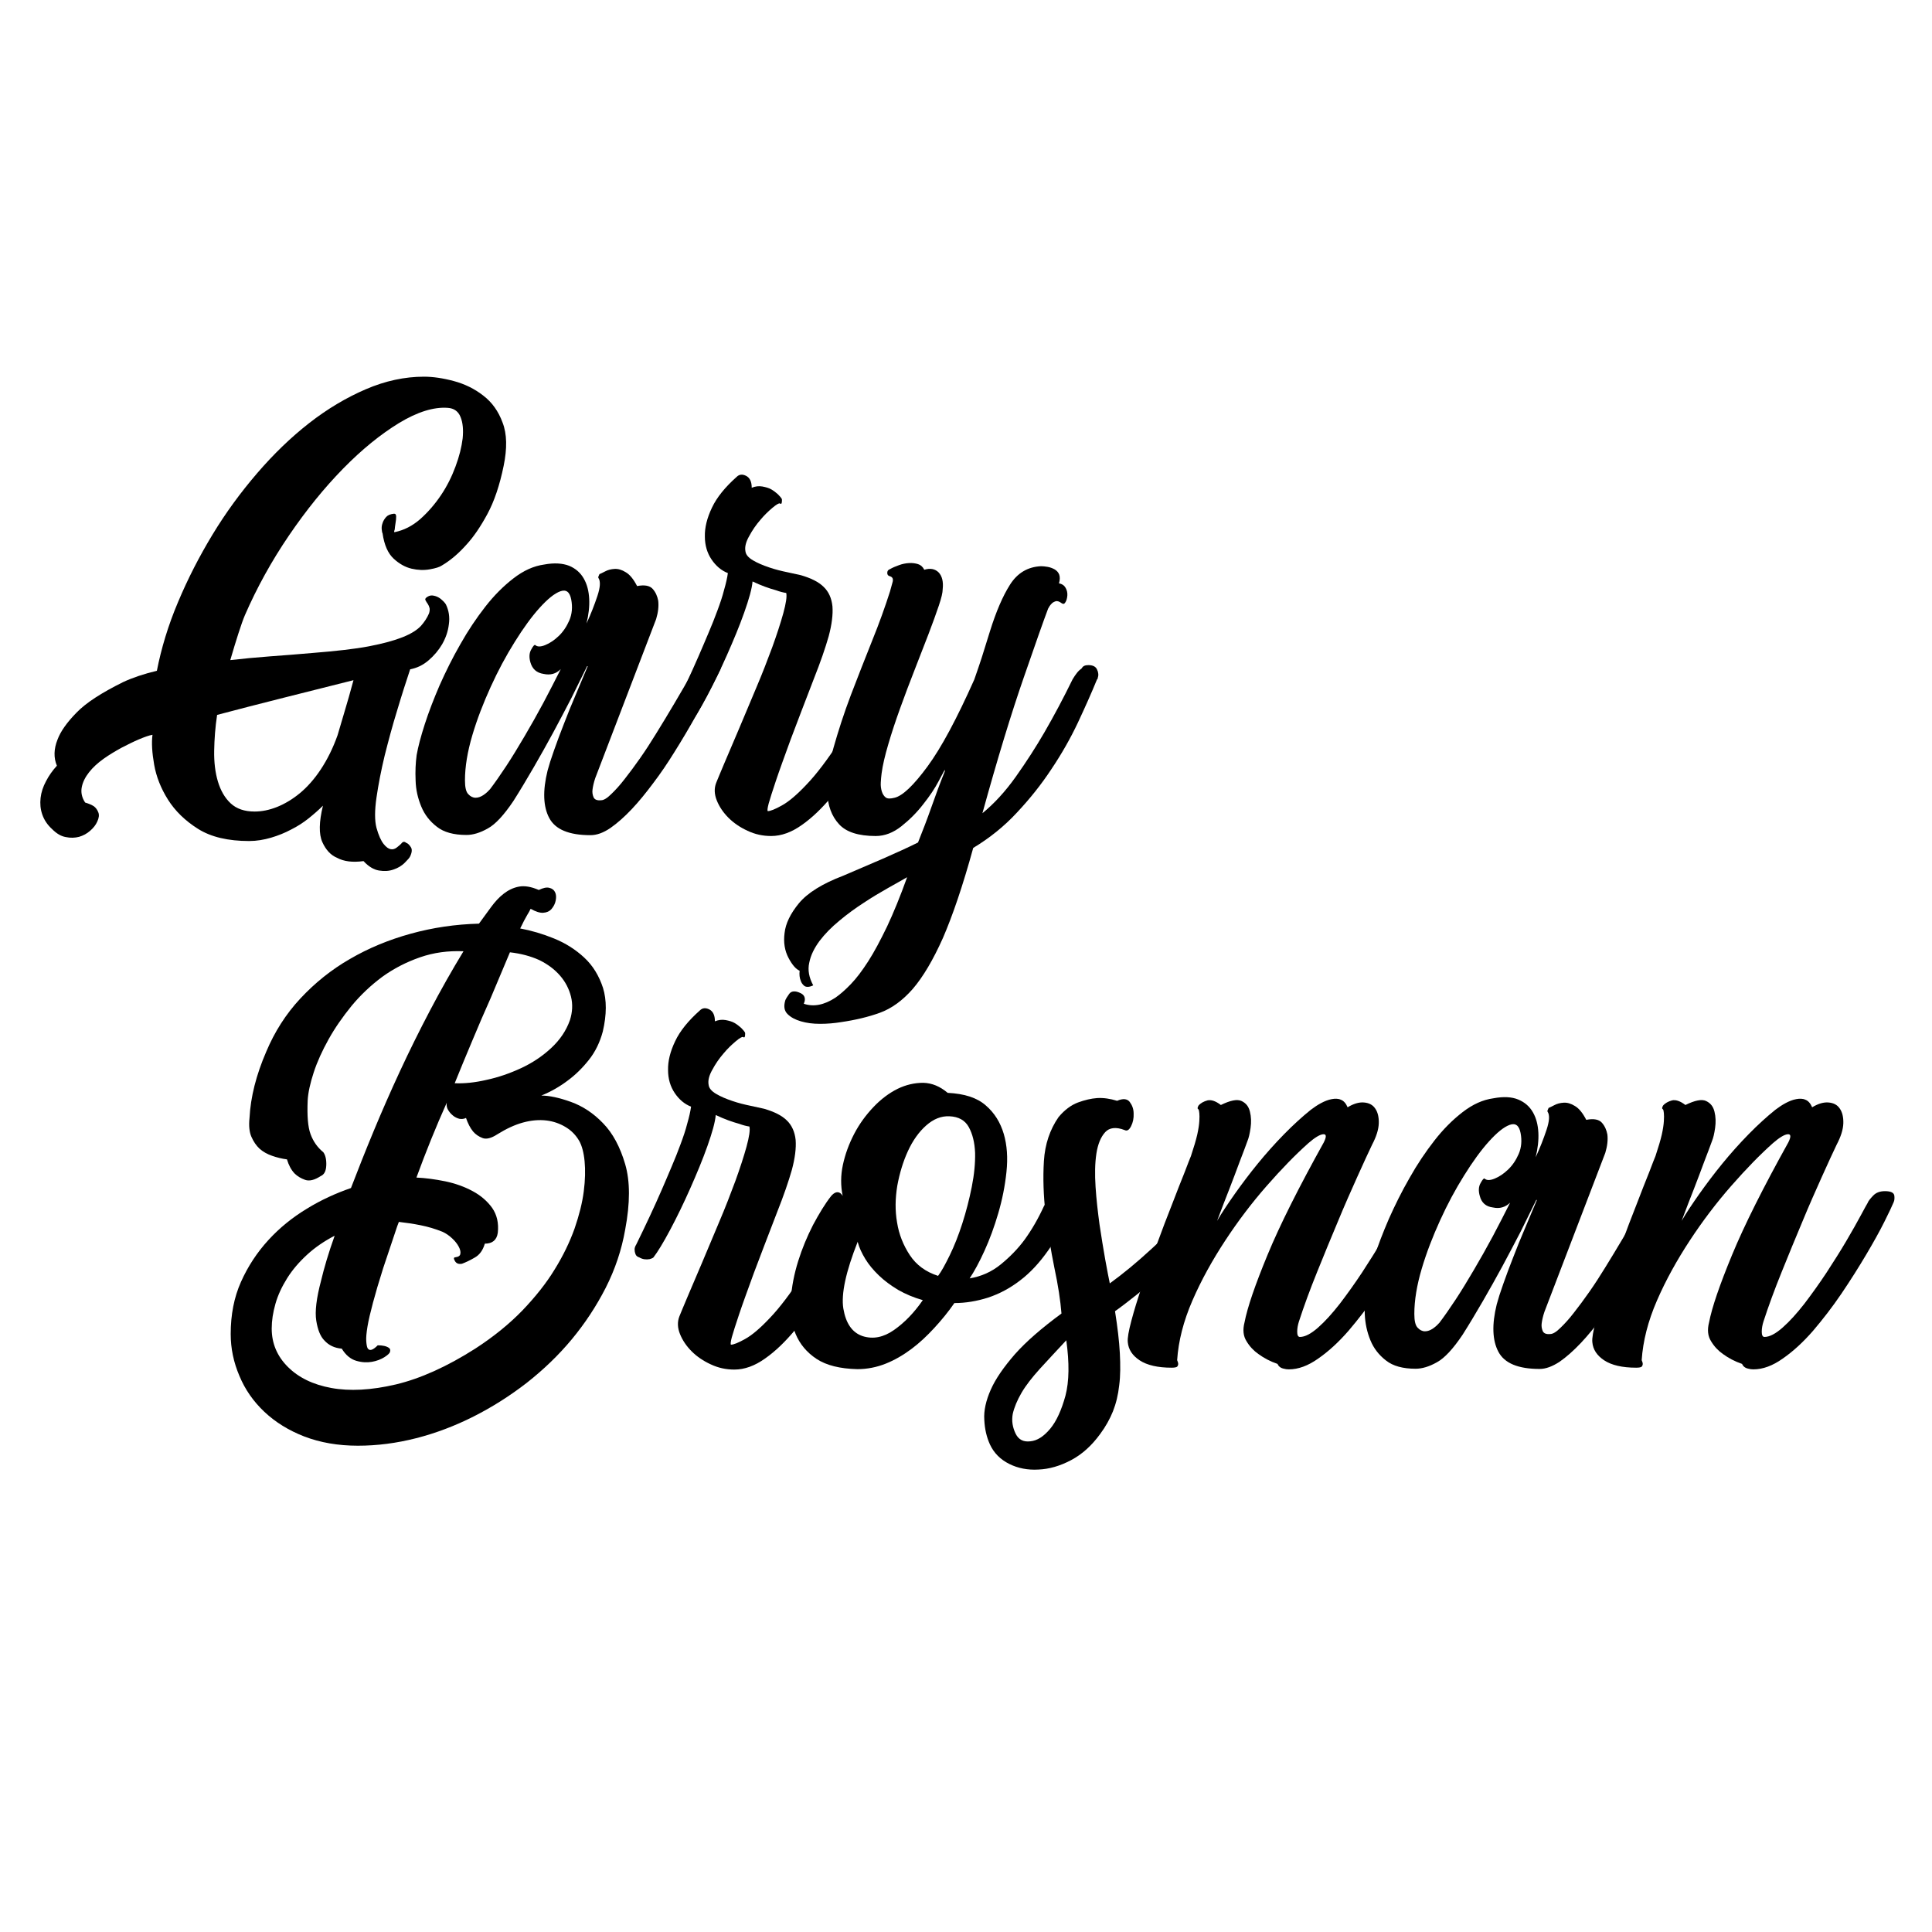
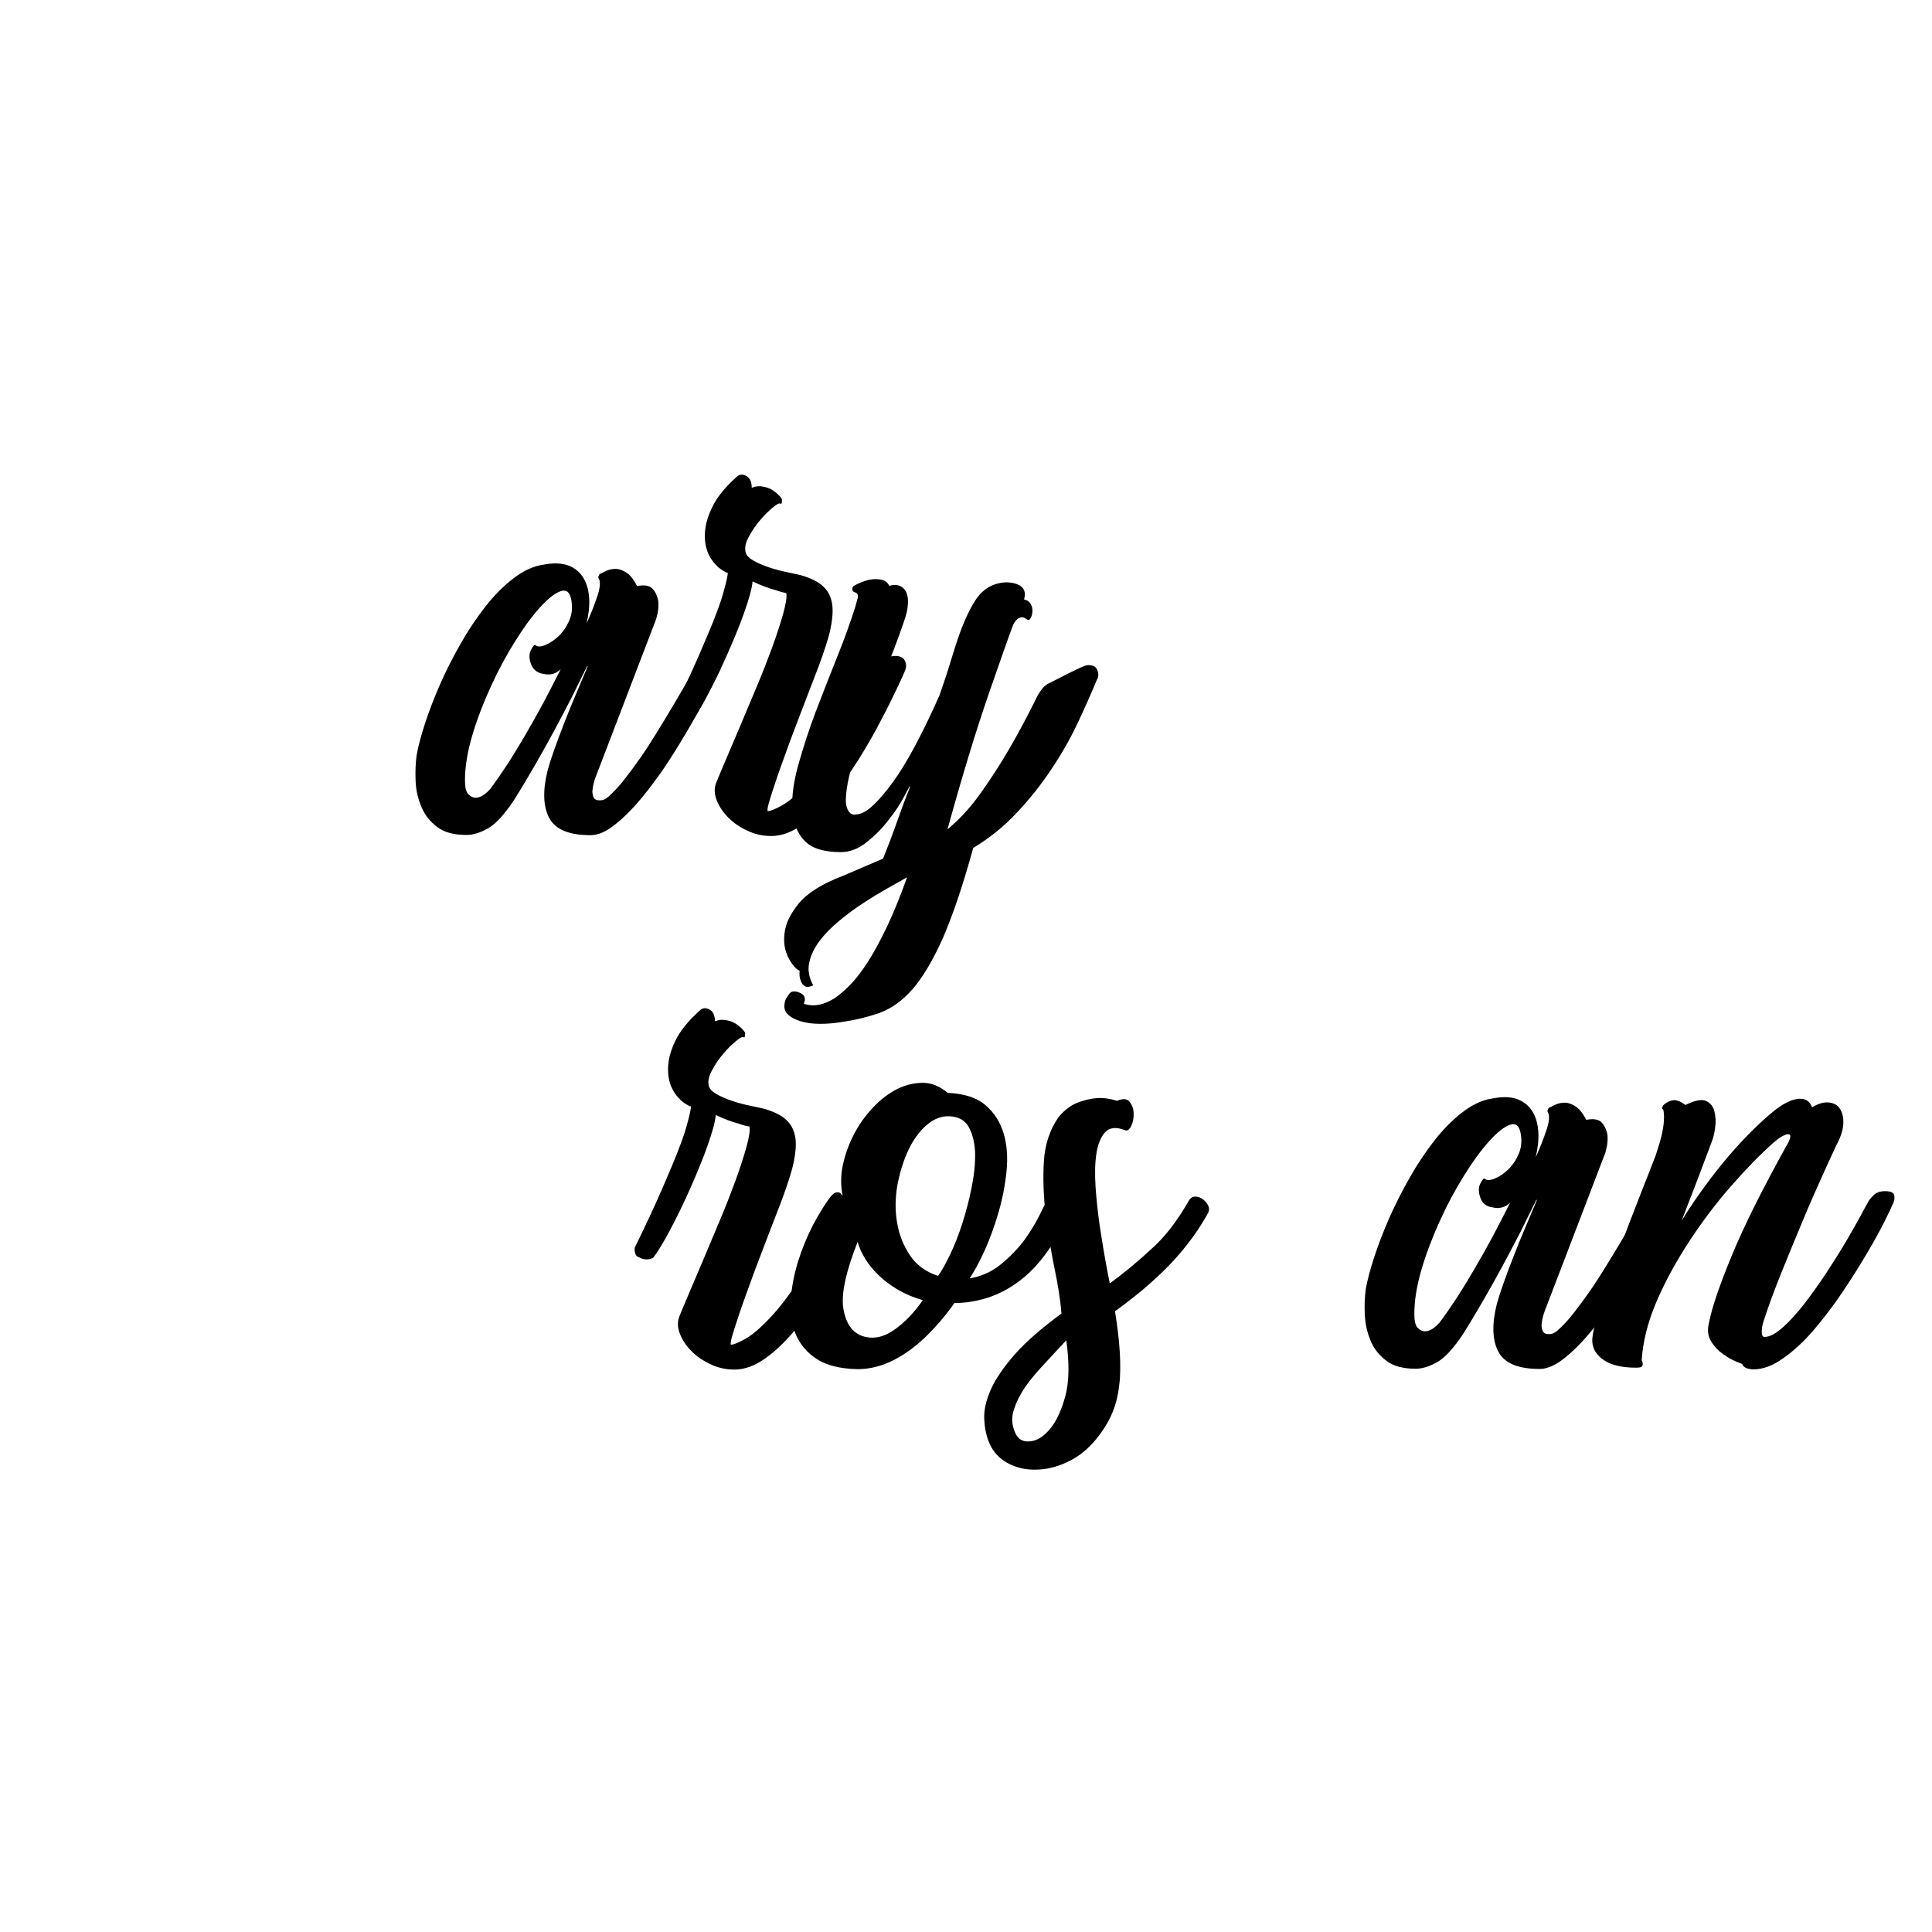
<svg xmlns="http://www.w3.org/2000/svg" version="1.1" id="Layer_1" x="0px" y="0px" viewBox="0 0 923.7 923.7" style="enable-background:new 0 0 923.7 923.7;" xml:space="preserve">
  <g>
-     <path d="M188.8,254.4c4.3-0.9,8.3-2.9,12.1-6.2c3.7-3.3,7-7.1,9.9-11.4c2.9-4.3,5.2-8.9,7-13.8c1.8-4.8,2.9-9.3,3.4-13.4   c0.4-4.1,0.1-7.5-1-10.2c-1.1-2.8-3.2-4.2-6.1-4.4c-6.7-0.5-14.5,1.9-23.4,7.3c-8.8,5.4-17.7,12.6-26.7,21.8   c-9,9.2-17.6,19.8-25.9,32c-8.3,12.2-15.3,24.9-21,38c-0.9,2.1-1.9,5-3.1,8.7c-1.2,3.7-2.5,8-3.9,12.8c6.1-0.7,12.4-1.3,19.1-1.8   c6.7-0.5,13.4-1,20.1-1.6c11.2-0.9,20.3-1.9,27.1-3.2c6.8-1.3,12.2-2.8,16.2-4.4c4-1.6,6.8-3.4,8.6-5.3c1.7-1.9,3-3.9,3.9-6   c0.3-0.9,0.4-1.7,0.3-2.5c-0.2-0.8-0.5-1.5-0.9-2.1c-0.4-0.6-0.8-1.1-1-1.6c-0.3-0.4-0.2-0.8,0.1-1.2c1-0.9,2.1-1.3,3.1-1.2   c1,0.1,2,0.4,2.9,0.9c0.9,0.5,1.6,1.1,2.3,1.8c0.7,0.7,1.1,1.2,1.3,1.6c1.4,2.9,1.9,6.1,1.4,9.5c-0.4,3.4-1.5,6.5-3.2,9.5   c-1.7,2.9-3.9,5.5-6.6,7.8c-2.7,2.3-5.6,3.6-8.7,4.2c-1.9,5.7-4,12.2-6.2,19.6c-2.3,7.4-4.2,14.6-6,21.7c-1.7,7.1-3,13.8-3.9,20   c-0.9,6.2-0.9,11.1,0,14.5c1,3.6,2.2,6.2,3.4,7.7c1.2,1.5,2.3,2.3,3.4,2.5c1,0.2,2-0.1,2.9-0.8c0.9-0.7,1.6-1.3,2.1-1.8   c0.7-1,1.5-1.2,2.3-0.5c0.9,0.3,1.6,1,2.3,2.1c0.7,1,0.6,2.5-0.3,4.4c-0.3,0.7-1.2,1.7-2.6,3.1c-1.4,1.4-3.2,2.5-5.3,3.2   c-2.2,0.8-4.5,0.9-7,0.5c-2.5-0.4-5-1.9-7.4-4.5c-5.2,0.7-9.4,0.2-12.7-1.6c-2.9-1.2-5.3-3.7-7-7.5c-1.7-3.8-1.6-9.6,0.3-17.4   c-2.1,2.1-4.4,4.1-6.9,6.1c-2.5,2-5.3,3.8-8.3,5.3c-3,1.6-6.2,2.9-9.6,3.9c-3.4,1-6.9,1.6-10.5,1.6c-10,0-18.2-1.9-24.4-5.8   c-6.2-3.9-11-8.6-14.4-14c-3.4-5.4-5.6-11-6.6-16.7c-1-5.7-1.3-10.5-0.8-14.3c-1.7,0.3-3.9,1.1-6.5,2.2c-2.6,1.1-5.4,2.5-8.3,4   c-2.9,1.6-5.8,3.3-8.6,5.3c-2.8,2-5.1,4.1-6.9,6.4c-1.8,2.3-3,4.6-3.5,7.1c-0.5,2.5,0,5,1.6,7.4c1.7,0.5,3.1,1.1,4.2,1.8   c0.9,0.7,1.6,1.6,2.1,2.9c0.5,1.2,0.3,2.7-0.5,4.4c-0.7,1.6-1.8,3-3.4,4.4c-1.6,1.4-3.3,2.3-5.3,2.9c-2,0.5-4.1,0.6-6.4,0.1   c-2.3-0.4-4.4-1.7-6.5-3.8c-2.3-2.1-3.8-4.4-4.7-7c-0.9-2.6-1.1-5.2-0.8-7.9c0.3-2.7,1.2-5.4,2.6-8c1.4-2.7,3.1-5.1,5.2-7.4   c-1.6-3.8-1.5-8,0.3-12.5c1.4-3.8,4.4-8.1,9-12.8c4.6-4.8,12.1-9.6,22.4-14.7c4.5-2.1,9.9-3.9,16.1-5.4   c2.1-10.7,5.4-21.7,10.1-32.8c4.7-11.2,10.2-21.9,16.5-32.3c6.3-10.4,13.4-20.1,21.3-29.3c7.9-9.2,16.2-17.2,24.9-24   c8.7-6.8,17.8-12.2,27.1-16.2c9.3-4,18.6-6,27.8-6c4.3,0,9.1,0.7,14.3,2.1c5.2,1.4,9.9,3.7,14,6.9c4.2,3.2,7.3,7.5,9.3,13   c2.1,5.4,2.2,12.3,0.5,20.6c-1.9,9.3-4.5,17-7.8,23.1c-3.3,6.1-6.6,10.9-9.9,14.5c-3.8,4.3-7.8,7.7-11.9,10.1   c-1,0.7-2.9,1.3-5.7,1.8c-2.8,0.5-5.7,0.4-8.7-0.3c-3-0.7-5.9-2.3-8.6-4.8c-2.7-2.5-4.5-6.5-5.3-12.1c-0.2-0.3-0.3-1-0.4-1.9   c-0.1-0.9,0-1.9,0.4-3c0.3-1,0.9-2,1.7-2.9c0.8-0.9,2-1.4,3.8-1.6c0.7,0,1,0.5,1,1.4c0,1-0.1,2-0.3,3.1c-0.2,1.1-0.3,2.2-0.4,3.1   C188.3,254.2,188.4,254.6,188.8,254.4z M169,325.2c-10.4,2.6-21.4,5.4-33,8.3c-11.6,2.9-22.3,5.7-32.2,8.3   c-0.9,5.9-1.3,11.6-1.4,17.1c-0.1,5.5,0.5,10.5,1.8,14.8c1.3,4.3,3.3,7.8,6.1,10.4c2.8,2.6,6.6,3.9,11.4,3.9c3.5,0,7-0.7,10.8-2.2   c3.7-1.5,7.4-3.7,10.9-6.6c3.5-2.9,6.9-6.7,10-11.4c3.1-4.7,5.8-10.1,8-16.3c1-3.5,2.2-7.3,3.4-11.5   C166.1,335.7,167.5,330.8,169,325.2z" />
    <path d="M340.8,313.8c1.4,0.2,2.3,0.6,2.9,1.2c0.5,0.6,0.9,1.3,1,2.2c0.2,0.9,0.1,1.8-0.3,2.9c-7.4,14.9-14.8,28.1-22.1,39.7   c-3.1,5-6.4,9.9-9.9,14.5c-3.5,4.7-6.9,8.9-10.4,12.6c-3.5,3.7-6.9,6.7-10.2,9c-3.4,2.3-6.5,3.4-9.5,3.4c-10.2,0-16.8-2.7-19.7-8.2   c-2.9-5.4-3.2-13-0.8-22.7c0.7-2.6,1.7-5.8,3.1-9.7c1.4-3.9,2.9-8.1,4.7-12.6c1.7-4.5,3.6-9.1,5.6-13.8c2-4.7,3.9-9.3,5.8-13.8   h-0.3c-2.3,4.7-4.8,9.7-7.5,15.2c-2.8,5.4-5.7,10.9-8.7,16.5c-3,5.5-6.1,11.1-9.3,16.6c-3.2,5.5-6.4,10.9-9.7,16.1   c-4.5,6.7-8.6,11.2-12.3,13.2c-3.7,2.1-7.1,3.1-10.2,3.1c-6.1,0-10.8-1.3-14.1-3.9c-3.4-2.6-5.9-5.8-7.5-9.7   c-1.6-3.9-2.6-8-2.7-12.5c-0.2-4.4,0-8.4,0.5-12.1c0.7-4,2-8.9,3.9-14.8c1.9-5.9,4.3-12.1,7.1-18.6c2.9-6.5,6.1-13,9.9-19.6   c3.7-6.6,7.7-12.5,11.9-17.9c4.2-5.4,8.7-9.9,13.5-13.6c4.8-3.7,9.6-5.9,14.7-6.6c4.8-0.9,8.8-0.6,11.9,0.6c3.1,1.3,5.4,3.3,7,6.1   c1.6,2.8,2.4,6,2.6,9.7c0.2,3.7-0.3,7.7-1.3,11.8c2.1-4.5,3.8-8.9,5.2-13.1c1.4-4.2,1.6-7.1,0.5-8.7c-0.2-0.2,0-0.8,0.5-1.8   c0.5-0.2,1.4-0.6,2.7-1.3c1.3-0.7,2.8-1.1,4.5-1.2c1.7-0.1,3.5,0.4,5.4,1.6c1.9,1.1,3.7,3.3,5.4,6.6c3.6-0.7,6.1-0.2,7.5,1.4   c1.4,1.6,2.2,3.5,2.6,5.6c0.3,2.6,0,5.5-1,8.8l-29.1,76c-0.7,2.1-1.1,3.9-1.3,5.4c-0.2,1.4,0,2.6,0.5,3.8c0.5,1.1,1.7,1.6,3.6,1.4   c1.2,0,2.8-0.9,4.8-2.9c2-1.9,4.2-4.3,6.5-7.3c2.3-2.9,4.8-6.3,7.4-10c2.6-3.7,5.1-7.6,7.5-11.5c5.7-9.2,11.8-19.5,18.4-31.1   c0.5-1.4,1.2-2.5,2.1-3.4c0.7-0.9,1.6-1.6,2.7-2.2C338.2,313.9,339.4,313.7,340.8,313.8z M253.6,316.7c-0.7-2.4-0.6-4.5,0.4-6.2   c0.9-1.7,1.6-2.4,1.9-2.1c1,0.9,2.6,0.9,4.8,0c2.2-0.9,4.3-2.3,6.4-4.3c2.1-2,3.8-4.5,5.1-7.5c1.3-3,1.6-6.4,0.9-10   c-0.7-3.6-2.4-4.9-5.2-3.9c-2.8,1-6.1,3.7-9.9,7.9c-3.8,4.2-7.8,9.7-11.9,16.3c-4.2,6.7-8,13.8-11.5,21.5   c-3.5,7.7-6.5,15.4-8.8,23.2s-3.5,15-3.5,21.5c0,3.3,0.5,5.5,1.6,6.6c1,1.1,2.2,1.7,3.5,1.7c1.3,0,2.6-0.5,3.9-1.4   c1.3-0.9,2.3-1.9,3-2.7c2.2-2.9,4.8-6.6,7.7-11c2.9-4.4,5.8-9.2,8.8-14.3c3-5.1,6-10.4,9-16c2.9-5.5,5.7-10.9,8.3-16.1   c-2.3,2.3-5,3-8.2,2.3C256.5,321.7,254.5,319.8,253.6,316.7z" />
    <path d="M428,313.6c2.2,0,3.8,0.7,4.5,2.1c0.8,1.4,0.9,2.9,0.4,4.4c-0.5,1.4-1.8,4.3-3.9,8.7c-2.1,4.4-4.6,9.6-7.7,15.4   c-3,5.9-6.6,12.1-10.6,18.6c-4.1,6.5-8.4,12.5-13,18c-4.6,5.5-9.3,10.1-14.3,13.6c-4.9,3.5-9.8,5.3-14.7,5.3c-4,0-7.7-0.8-11.3-2.5   c-3.5-1.6-6.6-3.7-9.1-6.2c-2.5-2.5-4.4-5.3-5.6-8.3c-1.2-3-1.3-5.8-0.3-8.4c0.7-1.7,2-4.9,4-9.6c2-4.7,4.3-10.1,6.9-16.2   c2.6-6.1,5.3-12.6,8.2-19.5c2.9-6.8,5.4-13.3,7.7-19.5c2.2-6.1,4-11.6,5.3-16.3c1.3-4.8,1.8-8,1.4-9.7c-1.4-0.2-3-0.6-4.9-1.3   c-3.3-0.9-7-2.2-11.2-4.2c-0.3,3.5-1.7,8.4-4,14.9c-2.3,6.5-5.1,13.2-8.2,20.2c-3.1,7-6.3,13.6-9.6,19.8c-3.3,6.2-6,10.6-8,13.2   c-0.5,0.3-1.1,0.6-1.8,0.8c-1.7,0.3-3.4,0.1-4.9-0.8c-1-0.3-1.7-0.9-1.9-1.7c-0.3-0.8-0.4-1.5-0.4-2.2c0-0.7,0.3-1.5,0.8-2.3   c4.5-9.2,8.6-17.9,12.2-26.2c1.6-3.6,3.1-7.3,4.7-11c1.6-3.7,3-7.3,4.3-10.8c1.3-3.5,2.4-6.7,3.2-9.9c0.9-3.1,1.5-5.8,1.8-8   c-3.1-1.2-5.7-3.4-7.8-6.5c-2.1-3.1-3.2-6.8-3.2-11c-0.1-4.2,1-8.8,3.4-13.8c2.3-4.9,6.3-9.8,11.8-14.7c1.2-1.2,2.7-1.4,4.5-0.5   c1.8,0.9,2.7,2.8,2.7,5.7c1.7-0.7,3.4-0.9,5.1-0.6c1.6,0.3,3.1,0.7,4.3,1.4c1.2,0.7,2.2,1.5,3.1,2.3c0.9,0.9,1.5,1.6,1.8,2.1   c0.2,0.3,0.2,0.9,0.1,1.7c-0.1,0.8-0.4,1-0.9,0.6c-0.5-0.2-1.7,0.5-3.6,2.1c-1.9,1.6-3.9,3.5-5.8,5.8c-2,2.3-3.8,4.9-5.3,7.7   c-1.6,2.8-2.2,5.2-1.8,7.3c0.2,1.6,1.4,3,3.6,4.3c2.2,1.3,4.8,2.4,7.8,3.4c2.9,1,5.8,1.7,8.7,2.3c2.9,0.6,5,1.1,6.4,1.4   c4.8,1.4,8.5,3.2,10.9,5.6c2.4,2.3,3.8,5.4,4.2,9.3c0.3,3.9-0.3,8.7-1.8,14.3c-1.6,5.6-3.9,12.3-7,20.1   c-4.5,11.6-8.2,21.4-11.2,29.3c-2.9,8-5.3,14.5-7,19.6c-1.7,5.1-2.9,8.8-3.5,11c-0.6,2.3-0.7,3.5-0.4,3.6c1.2,0,3.5-0.9,6.7-2.7   c3.3-1.8,7.3-5.2,11.9-10.1c4.7-4.9,9.9-11.8,15.8-20.8c5.9-8.9,12.1-20.4,18.7-34.4c0-0.2,0.2-0.6,0.6-1.3   c0.4-0.7,0.9-1.4,1.6-2.2c0.6-0.8,1.4-1.5,2.3-2.1C425.7,313.9,426.8,313.6,428,313.6z" />
-     <path d="M520.4,318c2.1,0,3.5,0.7,4.1,2.1c0.7,1.4,0.8,2.8,0.3,4.2c0,0.3-0.1,0.5-0.3,0.5c-2.6,6.4-5.7,13.3-9.2,20.8   c-3.5,7.4-7.7,14.8-12.6,22.1c-4.8,7.3-10.3,14.2-16.5,20.8c-6.1,6.6-13.1,12.2-20.9,16.9c-5,18.2-9.9,32.5-14.5,43.1   c-4.7,10.5-9.5,18.6-14.4,24.3c-4.9,5.6-10.2,9.4-15.7,11.4c-5.5,2-11.8,3.5-18.7,4.5c-3.1,0.5-6.4,0.8-9.9,0.8   c-3.5,0-6.5-0.4-9.2-1.2c-2.7-0.8-4.8-1.9-6.4-3.5c-1.6-1.6-1.9-3.8-1-6.7c0.2-0.5,0.8-1.5,1.8-2.9c1-1.4,2.8-1.6,5.2-0.5   c1.6,0.7,2.3,1.7,2.3,3.1c0,0.7-0.2,1.4-0.5,2.1c4.7,1.6,9.7,0.6,15.1-2.9c2.3-1.6,4.7-3.7,7.4-6.5c2.7-2.8,5.4-6.4,8.3-10.9   c2.9-4.5,5.8-10,9-16.6c3.1-6.6,6.3-14.4,9.6-23.6c-2.4,1.4-5.5,3.1-9.2,5.2c-3.7,2.1-7.6,4.4-11.5,7c-4,2.6-7.9,5.4-11.7,8.6   c-3.8,3.1-7,6.4-9.5,9.7c-2.5,3.4-4.2,6.8-4.9,10.4c-0.8,3.5-0.1,7.1,1.9,10.8c-1.9,0.9-3.3,0.9-4.2,0.3c-0.9-0.7-1.5-1.6-1.8-2.6   c-0.5-1.2-0.7-2.8-0.5-4.7c-1.7-0.7-3.5-2.7-5.3-6.1s-2.5-7.4-1.9-11.9c0.5-4.6,2.8-9.3,6.9-14.3c4.1-4.9,11.1-9.3,21.1-13.1   c6.6-2.8,12.9-5.5,19.1-8.2c6.1-2.7,11.7-5.2,16.7-7.7c2.2-5.5,4.4-11.2,6.4-16.9c2-5.7,4.1-11.4,6.4-17.1v-0.8   c-0.2,0.3-1.2,2.2-3,5.6s-4.2,7-7.3,10.9c-3,3.9-6.5,7.4-10.4,10.5c-3.9,3.1-8,4.7-12.3,4.7c-8.3,0-14.2-1.9-17.6-5.7   c-3.5-3.8-5.3-8.8-5.6-15s0.7-13.4,3-21.5c2.3-8.1,5-16.5,8.3-25.2c3.3-8.6,6.7-17.3,10.1-25.8c3.5-8.6,6.3-16.5,8.6-23.7   c0.5-1.7,0.9-3.3,1.3-4.7c0.3-1.4-0.1-2.2-1.3-2.6c-0.9-0.2-1.3-0.7-1.3-1.6c0-0.9,0.4-1.5,1.3-1.8c1.2-0.7,2.6-1.3,4.3-1.9   c1.6-0.6,3.2-0.9,4.8-1c1.6-0.1,3,0.1,4.3,0.5c1.3,0.4,2.3,1.3,3,2.7c2.9-0.9,5.2-0.4,6.9,1.3c1.6,1.7,2.3,4.4,1.9,8   c0,1.6-0.6,4.2-1.9,8c-1.3,3.8-2.9,8.3-4.9,13.5c-2,5.2-4.2,10.9-6.6,17c-2.4,6.1-4.7,12.2-6.9,18.3c-2.2,6.1-4.1,11.8-5.7,17.3   c-1.6,5.4-2.7,10.1-3.2,13.9c-0.2,1.4-0.3,2.9-0.4,4.4c-0.1,1.6,0.1,3,0.5,4.3c0.4,1.3,1.1,2.3,1.9,2.9c0.9,0.6,2.2,0.6,4.2,0.1   c3.8-0.9,9-5.8,15.7-14.9c6.7-9.1,14.1-23,22.4-41.6c1.4-4,2.6-7.5,3.6-10.6c1-3.1,2.3-7.3,3.9-12.5c2.9-9.3,6.1-16.8,9.6-22.3   c3.5-5.5,8.4-8.5,14.8-8.8c0.9,0,1.9,0.1,3.1,0.3c1.2,0.2,2.3,0.6,3.4,1.2c1,0.6,1.8,1.4,2.2,2.5s0.4,2.4-0.1,4.2   c1.6,0.3,2.6,1.1,3.2,2.2c0.6,1.1,0.9,2.3,0.8,3.6c-0.1,1.3-0.4,2.4-0.9,3.2c-0.5,0.9-1.1,1-1.8,0.5c-1.2-0.9-2.2-1.2-3-0.9   c-0.8,0.3-1.4,0.6-1.9,1.2c-0.7,0.7-1.2,1.5-1.6,2.3c-1.9,5-5.8,16-11.7,33.1c-5.9,17-12.5,38.6-19.7,64.7   c5.5-4.5,10.9-10.3,16-17.5c5.1-7.2,9.6-14.2,13.6-21.1c4.7-8.1,9.2-16.6,13.5-25.4c0.7-1.2,1.4-2.2,2.1-3.1   c0.7-0.9,1.5-1.6,2.3-2.2C517.8,318.3,519,318,520.4,318z" />
+     <path d="M520.4,318c2.1,0,3.5,0.7,4.1,2.1c0.7,1.4,0.8,2.8,0.3,4.2c0,0.3-0.1,0.5-0.3,0.5c-2.6,6.4-5.7,13.3-9.2,20.8   c-3.5,7.4-7.7,14.8-12.6,22.1c-4.8,7.3-10.3,14.2-16.5,20.8c-6.1,6.6-13.1,12.2-20.9,16.9c-5,18.2-9.9,32.5-14.5,43.1   c-4.7,10.5-9.5,18.6-14.4,24.3c-4.9,5.6-10.2,9.4-15.7,11.4c-5.5,2-11.8,3.5-18.7,4.5c-3.1,0.5-6.4,0.8-9.9,0.8   c-3.5,0-6.5-0.4-9.2-1.2c-2.7-0.8-4.8-1.9-6.4-3.5c-1.6-1.6-1.9-3.8-1-6.7c0.2-0.5,0.8-1.5,1.8-2.9c1-1.4,2.8-1.6,5.2-0.5   c1.6,0.7,2.3,1.7,2.3,3.1c0,0.7-0.2,1.4-0.5,2.1c4.7,1.6,9.7,0.6,15.1-2.9c2.3-1.6,4.7-3.7,7.4-6.5c2.7-2.8,5.4-6.4,8.3-10.9   c2.9-4.5,5.8-10,9-16.6c3.1-6.6,6.3-14.4,9.6-23.6c-2.4,1.4-5.5,3.1-9.2,5.2c-3.7,2.1-7.6,4.4-11.5,7c-4,2.6-7.9,5.4-11.7,8.6   c-3.8,3.1-7,6.4-9.5,9.7c-2.5,3.4-4.2,6.8-4.9,10.4c-0.8,3.5-0.1,7.1,1.9,10.8c-1.9,0.9-3.3,0.9-4.2,0.3c-0.9-0.7-1.5-1.6-1.8-2.6   c-0.5-1.2-0.7-2.8-0.5-4.7c-1.7-0.7-3.5-2.7-5.3-6.1s-2.5-7.4-1.9-11.9c0.5-4.6,2.8-9.3,6.9-14.3c4.1-4.9,11.1-9.3,21.1-13.1   c6.6-2.8,12.9-5.5,19.1-8.2c2.2-5.5,4.4-11.2,6.4-16.9c2-5.7,4.1-11.4,6.4-17.1v-0.8   c-0.2,0.3-1.2,2.2-3,5.6s-4.2,7-7.3,10.9c-3,3.9-6.5,7.4-10.4,10.5c-3.9,3.1-8,4.7-12.3,4.7c-8.3,0-14.2-1.9-17.6-5.7   c-3.5-3.8-5.3-8.8-5.6-15s0.7-13.4,3-21.5c2.3-8.1,5-16.5,8.3-25.2c3.3-8.6,6.7-17.3,10.1-25.8c3.5-8.6,6.3-16.5,8.6-23.7   c0.5-1.7,0.9-3.3,1.3-4.7c0.3-1.4-0.1-2.2-1.3-2.6c-0.9-0.2-1.3-0.7-1.3-1.6c0-0.9,0.4-1.5,1.3-1.8c1.2-0.7,2.6-1.3,4.3-1.9   c1.6-0.6,3.2-0.9,4.8-1c1.6-0.1,3,0.1,4.3,0.5c1.3,0.4,2.3,1.3,3,2.7c2.9-0.9,5.2-0.4,6.9,1.3c1.6,1.7,2.3,4.4,1.9,8   c0,1.6-0.6,4.2-1.9,8c-1.3,3.8-2.9,8.3-4.9,13.5c-2,5.2-4.2,10.9-6.6,17c-2.4,6.1-4.7,12.2-6.9,18.3c-2.2,6.1-4.1,11.8-5.7,17.3   c-1.6,5.4-2.7,10.1-3.2,13.9c-0.2,1.4-0.3,2.9-0.4,4.4c-0.1,1.6,0.1,3,0.5,4.3c0.4,1.3,1.1,2.3,1.9,2.9c0.9,0.6,2.2,0.6,4.2,0.1   c3.8-0.9,9-5.8,15.7-14.9c6.7-9.1,14.1-23,22.4-41.6c1.4-4,2.6-7.5,3.6-10.6c1-3.1,2.3-7.3,3.9-12.5c2.9-9.3,6.1-16.8,9.6-22.3   c3.5-5.5,8.4-8.5,14.8-8.8c0.9,0,1.9,0.1,3.1,0.3c1.2,0.2,2.3,0.6,3.4,1.2c1,0.6,1.8,1.4,2.2,2.5s0.4,2.4-0.1,4.2   c1.6,0.3,2.6,1.1,3.2,2.2c0.6,1.1,0.9,2.3,0.8,3.6c-0.1,1.3-0.4,2.4-0.9,3.2c-0.5,0.9-1.1,1-1.8,0.5c-1.2-0.9-2.2-1.2-3-0.9   c-0.8,0.3-1.4,0.6-1.9,1.2c-0.7,0.7-1.2,1.5-1.6,2.3c-1.9,5-5.8,16-11.7,33.1c-5.9,17-12.5,38.6-19.7,64.7   c5.5-4.5,10.9-10.3,16-17.5c5.1-7.2,9.6-14.2,13.6-21.1c4.7-8.1,9.2-16.6,13.5-25.4c0.7-1.2,1.4-2.2,2.1-3.1   c0.7-0.9,1.5-1.6,2.3-2.2C517.8,318.3,519,318,520.4,318z" />
  </g>
  <g>
-     <path d="M258.8,523.8c3.8,0,8.5,1,14.1,3c5.6,2,10.8,5.4,15.4,10.2c4.7,4.8,8.2,11.4,10.6,19.6c2.4,8.2,2.4,18.6,0,31.3   c-1.7,9.7-4.8,18.9-9.3,27.8c-4.5,8.8-9.9,17-16.2,24.6c-6.3,7.6-13.5,14.5-21.5,20.8c-8,6.2-16.5,11.6-25.4,16.1   c-8.9,4.5-18.1,8-27.5,10.4c-9.4,2.4-18.7,3.6-27.9,3.6c-9.5,0-18-1.5-25.6-4.4c-7.5-2.9-13.9-6.9-19.1-11.8   c-5.2-4.9-9.2-10.6-11.9-17.1c-2.8-6.5-4.2-13.2-4.2-20.1c0-9.2,1.6-17.5,4.9-24.9c3.3-7.4,7.7-14.1,13.1-20   c5.4-5.9,11.6-10.9,18.4-15c6.8-4.2,13.9-7.4,21.1-9.9c3.3-8.6,6.9-17.7,10.8-27.1c3.9-9.4,8.1-19,12.6-28.7   c4.5-9.7,9.3-19.4,14.4-29.1c5.1-9.7,10.4-19.1,16-28.3c-7.3-0.3-14.2,0.6-20.8,2.9c-6.6,2.3-12.6,5.4-18,9.3   c-5.4,4-10.3,8.6-14.7,13.9c-4.3,5.3-8,10.6-11,16c-3,5.4-5.4,10.6-7.1,15.8c-1.7,5.2-2.7,9.7-2.9,13.5c-0.3,7.3,0.1,12.6,1.4,16.1   c1.3,3.5,3.3,6.3,6.1,8.6c1,1.4,1.5,3.5,1.4,6.2c-0.1,2.8-1,4.5-2.7,5.2c-2.9,1.9-5.4,2.5-7.4,1.8c-2-0.7-3.7-1.7-5.1-3.1   c-1.6-1.7-2.8-4-3.6-6.7c-2.4-0.3-4.8-0.9-7.1-1.7s-4.3-1.9-6-3.4c-1.6-1.5-2.9-3.4-3.9-5.7c-1-2.3-1.3-5.3-0.9-9   c0.5-10,3.2-20.6,8-31.7c4-9.5,9.4-18,16.3-25.4c6.9-7.4,14.8-13.8,23.7-18.9c8.9-5.2,18.6-9.2,29.1-12.1   c10.5-2.9,21.3-4.5,32.6-4.8c1.9-2.6,3.8-5.2,5.7-7.8c1.9-2.6,3.9-4.8,6.1-6.5c2.2-1.7,4.6-2.9,7.3-3.4c2.7-0.5,5.8,0,9.5,1.6   c2.1-1,3.8-1.4,5.1-1c1.3,0.3,2.2,1,2.7,2.1c0.5,1,0.6,2.3,0.3,3.9c-0.3,1.6-1,2.9-2.1,4.2c-0.9,1-2.2,1.6-3.9,1.7   c-1.7,0.1-3.7-0.6-6-1.9c-0.5,1-1,2-1.6,2.9c-0.5,0.9-1,1.8-1.6,2.9c-0.5,1-1.1,2.3-1.8,3.6c5.4,1,10.8,2.6,16.2,4.8   c5.4,2.2,10.2,5.2,14.4,9.1c4.2,3.9,7.1,8.7,9,14.5c1.8,5.8,1.8,12.8-0.1,20.9c-1.4,5.2-3.6,9.7-6.7,13.6c-3.1,3.9-6.4,7.1-9.9,9.7   C267.8,519.4,263.5,521.9,258.8,523.8z M227.2,644.8c8.8-5.7,16.3-11.8,22.6-18.3c6.2-6.5,11.4-13,15.4-19.6   c4.1-6.6,7.2-13.1,9.5-19.5c2.2-6.4,3.7-12.3,4.4-17.8c0.7-5.4,0.8-10.2,0.4-14.4c-0.4-4.2-1.3-7.4-2.5-9.6c-1.6-2.8-3.7-5-6.5-6.7   c-2.8-1.7-5.9-2.8-9.3-3.2c-3.5-0.4-7.2-0.1-11.2,1c-4,1.1-8,3-12.2,5.6c-2.9,1.9-5.3,2.5-7.1,1.8c-1.8-0.7-3.3-1.7-4.5-3.1   c-1.4-1.7-2.5-3.9-3.4-6.5c-1,0.5-2.1,0.6-3.2,0.4c-1.1-0.3-2.2-0.8-3.1-1.6c-1-0.8-1.7-1.7-2.3-2.7c-0.6-1-0.8-2.2-0.6-3.4   c-5.2,11.6-10,23.5-14.5,35.8c4.3,0.2,8.9,0.8,13.8,1.8c4.8,1,9.2,2.6,13.1,4.7c3.9,2.1,7,4.8,9.3,8c2.3,3.3,3.2,7.3,2.7,11.9   c-0.5,3.5-2.6,5.2-6.2,5.2c-0.9,3.1-2.5,5.4-4.9,6.7c-2.4,1.4-4.4,2.3-6,2.9c-1.6,0.3-2.7-0.1-3.4-1.3c-0.7-1.2-0.6-1.8,0.3-1.8   c1.4-0.2,2.2-0.7,2.3-1.7c0.2-0.9-0.1-2.1-0.8-3.4c-0.7-1.3-1.7-2.6-3.1-3.9c-1.4-1.3-2.9-2.4-4.7-3.2c-3.5-1.4-6.9-2.4-10.4-3.1   c-3.5-0.7-6.9-1.2-10.4-1.6l-0.8,2.1l-6.7,20c-2.1,6.6-3.7,12.1-4.9,16.6c-1.2,4.5-2.1,8.3-2.6,11.3c-0.5,3-0.7,5.3-0.6,6.9   c0.1,1.6,0.3,2.7,0.6,3.4c0.9,1.6,2.5,1.1,4.9-1.3c1.2,0,2.2,0.1,3.1,0.3c0.9,0.2,1.6,0.5,2.2,0.9c0.6,0.4,0.8,1,0.6,1.7   c0,0.7-0.9,1.6-2.6,2.7c-1.7,1.1-3.8,1.9-6.1,2.3c-2.3,0.4-4.8,0.3-7.5-0.5c-2.7-0.8-5-2.7-6.9-5.8c-3.5-0.3-6.2-1.6-8.3-3.9   c-1.9-1.9-3.2-5.1-3.9-9.5c-0.7-4.4,0.1-10.8,2.3-19.1c1.4-5.9,3.5-13.1,6.5-21.5c-5,2.6-9.4,5.6-13.2,9.1c-3.8,3.5-7,7.2-9.5,11.2   c-2.5,4-4.4,8-5.6,12.2c-1.2,4.2-1.8,8.1-1.8,11.9c0,7.1,2.6,13.2,7.7,18.3c5.1,5.1,12,8.5,20.8,10.1c8.7,1.6,19,1.1,30.9-1.7   C201,659.1,213.7,653.4,227.2,644.8z M243.8,455.3c-3.1,7.4-6.2,14.8-9.3,22.1c-2.8,6.2-5.7,13-8.8,20.4   c-3.1,7.4-5.9,14.1-8.3,20.1c4.5,0.2,9.6-0.3,15.2-1.6c5.6-1.2,11.1-3.1,16.5-5.6c5.4-2.5,10.2-5.7,14.4-9.6   c4.2-3.9,7.2-8.3,9-13.4c1.2-3.8,1.4-7.5,0.5-11.2c-0.9-3.6-2.6-7-5.2-10c-2.6-3-5.9-5.5-10-7.5C253.6,457.1,249,455.9,243.8,455.3   z M232.1,594.4c0-0.2,0-0.3,0.1-0.3c0.1,0,0.1-0.1,0.1-0.3L232.1,594.4z" />
    <path d="M410.4,568.7c2.2,0,3.8,0.7,4.5,2.1c0.8,1.4,0.9,2.9,0.4,4.4c-0.5,1.4-1.8,4.3-3.9,8.7c-2.1,4.4-4.6,9.6-7.7,15.4   c-3,5.9-6.6,12.1-10.6,18.6c-4.1,6.5-8.4,12.5-13,18c-4.6,5.5-9.3,10.1-14.3,13.6c-4.9,3.5-9.8,5.3-14.7,5.3c-4,0-7.7-0.8-11.3-2.5   c-3.5-1.6-6.6-3.7-9.1-6.2c-2.5-2.5-4.4-5.3-5.6-8.3c-1.2-3-1.3-5.8-0.3-8.4c0.7-1.7,2-4.9,4-9.6c2-4.7,4.3-10.1,6.9-16.2   c2.6-6.1,5.3-12.6,8.2-19.5c2.9-6.8,5.4-13.3,7.7-19.5c2.2-6.1,4-11.6,5.3-16.3c1.3-4.8,1.8-8,1.4-9.7c-1.4-0.2-3-0.6-4.9-1.3   c-3.3-0.9-7-2.2-11.2-4.2c-0.3,3.5-1.7,8.4-4,14.9c-2.3,6.5-5.1,13.2-8.2,20.2c-3.1,7-6.3,13.6-9.6,19.8c-3.3,6.2-6,10.6-8,13.2   c-0.5,0.4-1.1,0.6-1.8,0.8c-1.7,0.3-3.4,0.1-4.9-0.8c-1-0.3-1.7-0.9-1.9-1.7c-0.3-0.8-0.4-1.5-0.4-2.2c0-0.7,0.3-1.5,0.8-2.3   c4.5-9.2,8.6-17.9,12.2-26.2c1.6-3.6,3.1-7.3,4.7-11c1.6-3.7,3-7.3,4.3-10.8c1.3-3.5,2.4-6.7,3.2-9.9c0.9-3.1,1.5-5.8,1.8-8   c-3.1-1.2-5.7-3.4-7.8-6.5c-2.1-3.1-3.2-6.8-3.2-11c-0.1-4.2,1-8.8,3.4-13.8c2.3-4.9,6.3-9.8,11.8-14.7c1.2-1.2,2.7-1.4,4.5-0.5   c1.8,0.9,2.7,2.8,2.7,5.7c1.7-0.7,3.4-0.9,5.1-0.6c1.6,0.3,3.1,0.7,4.3,1.4c1.2,0.7,2.2,1.5,3.1,2.3c0.9,0.9,1.5,1.6,1.8,2.1   c0.2,0.3,0.2,0.9,0.1,1.7c-0.1,0.8-0.4,1-0.9,0.6c-0.5-0.2-1.7,0.5-3.6,2.1c-1.9,1.6-3.9,3.5-5.8,5.8c-2,2.3-3.8,4.9-5.3,7.7   c-1.6,2.8-2.2,5.2-1.8,7.3c0.2,1.6,1.4,3,3.6,4.3c2.2,1.3,4.8,2.4,7.8,3.4c2.9,1,5.8,1.7,8.7,2.3c2.9,0.6,5,1.1,6.4,1.4   c4.8,1.4,8.5,3.2,10.9,5.6c2.4,2.3,3.8,5.5,4.2,9.3c0.3,3.9-0.3,8.7-1.8,14.3c-1.6,5.6-3.9,12.3-7,20.1   c-4.5,11.6-8.2,21.4-11.2,29.3c-2.9,8-5.3,14.5-7,19.6c-1.7,5.1-2.9,8.8-3.5,11c-0.6,2.2-0.7,3.5-0.4,3.6c1.2,0,3.5-0.9,6.7-2.7   c3.3-1.8,7.3-5.2,11.9-10.1c4.7-4.9,9.9-11.8,15.8-20.8c5.9-8.9,12.1-20.4,18.7-34.4c0-0.2,0.2-0.6,0.6-1.3   c0.4-0.7,0.9-1.4,1.6-2.2c0.6-0.8,1.4-1.5,2.3-2.1C408.1,569,409.2,568.7,410.4,568.7z" />
    <path d="M507.2,570.3c1.7-0.2,2.9,0.1,3.5,0.8c0.6,0.7,1,1.5,1.2,2.3c0.2,1,0.1,2.2-0.3,3.4c-2.9,8.3-6.4,15.4-10.5,21.1   c-4.1,5.8-8.5,10.6-13.4,14.3c-4.8,3.7-9.9,6.4-15.3,8.2c-5.4,1.7-10.7,2.6-16.1,2.6c-2.9,4.2-6.1,8.1-9.6,11.9   c-3.5,3.8-7.1,7.2-11,10.1c-3.9,2.9-8,5.3-12.3,7c-4.3,1.7-8.8,2.6-13.5,2.6c-8.3-0.2-14.8-1.8-19.5-4.9c-4.7-3.1-8-7.1-10-11.9   c-2-4.8-2.8-10.3-2.3-16.5c0.4-6.1,1.6-12.2,3.5-18.3c1.9-6.1,4.3-11.8,7.1-17.3c2.9-5.4,5.7-10.1,8.7-13.9   c1.4-1.6,2.7-2.1,3.9-1.6c0.7,0.3,1.2,0.9,1.6,1.6c-1-4.8-1-9.8,0.1-14.9c1.1-5.1,2.9-10,5.4-14.8c2.5-4.8,5.6-9,9.2-12.8   c3.6-3.8,7.5-6.7,11.5-8.7c4.1-2,8.2-2.9,12.3-2.9c4.2,0.1,8,1.7,11.7,4.8c8,0.4,14,2.3,18.2,6c4.2,3.6,7,8.2,8.6,13.6   c1.6,5.4,2,11.5,1.3,18.2c-0.7,6.7-2,13.2-3.9,19.7c-1.9,6.5-4.1,12.5-6.6,18c-2.5,5.5-4.9,9.9-7.1,13.2c5.5-0.9,10.5-3.1,14.9-6.7   c4.4-3.6,8.2-7.5,11.3-11.7c3.5-4.8,6.6-10.2,9.3-16.1c0.7-1.2,1.4-2.2,2.1-3.1c0.7-0.9,1.5-1.6,2.5-2.2   C504.6,570.8,505.8,570.5,507.2,570.3z M412.4,638.8c5,1.6,10,0.6,15-2.9c5-3.5,9.6-8.2,13.8-14.3c-4.3-1.2-8.3-2.9-11.8-4.9   c-3.5-2.1-6.6-4.4-9.2-6.9c-2.6-2.5-4.8-5.1-6.5-7.9c-1.7-2.8-2.9-5.4-3.6-8v-0.3c-5.7,14.4-8,25-6.9,32   C404.4,632.7,407.4,637.1,412.4,638.8z M448.5,610c1.6-2.1,3.4-5.4,5.6-9.9c2.2-4.5,4.2-9.6,6-15.2c1.8-5.6,3.3-11.4,4.5-17.4   c1.2-6,1.7-11.4,1.6-16.3c-0.2-4.9-1.2-9-3-12.3c-1.8-3.3-4.9-5-9.2-5.2c-4-0.2-7.7,1.3-11.2,4.4c-3.5,3.1-6.4,7.2-8.7,12.2   c-2.3,5-4,10.6-5.1,16.6c-1,6.1-1.1,11.9-0.1,17.6c0.9,5.7,3,10.9,6.1,15.6C438.1,604.8,442.6,608.1,448.5,610z" />
    <path d="M568.6,573.7c0.7-1,1.6-1.6,2.9-1.6c1.2,0,2.4,0.4,3.5,1.2c1.1,0.8,2,1.8,2.6,3c0.6,1.2,0.6,2.3,0.1,3.4   c-3.1,5.7-6.6,10.9-10.4,15.7c-3.8,4.8-7.7,9.1-11.8,13c-4.1,3.9-8,7.4-11.9,10.5c-3.9,3.1-7.4,5.8-10.5,8c1.2,7.6,2,14.3,2.3,20   c0.3,5.7,0.3,10.9-0.3,15.4c-0.5,4.6-1.5,8.7-3,12.5c-1.5,3.7-3.5,7.3-6.1,10.8c-4,5.5-8.6,9.7-13.9,12.5   c-5.3,2.8-10.5,4.3-15.6,4.5c-5.1,0.3-9.8-0.6-14-2.7c-4.2-2.1-7.3-5.2-9.2-9.3c-1.6-3.5-2.5-7.4-2.7-11.8   c-0.3-4.4,0.8-9.2,3.1-14.4c2.3-5.2,6.2-10.8,11.5-16.9c5.4-6.1,12.8-12.5,22.3-19.5c-0.5-6.2-1.6-13.5-3.4-21.9   c-1.7-8.4-3.1-17-4.2-25.7c-1-8.7-1.3-17.2-0.8-25.3c0.5-8.1,2.9-15.1,7-21c2.9-3.5,6.1-5.8,9.3-7c3.3-1.2,6.3-1.9,9.1-2.1   c3.1-0.2,6.3,0.3,9.6,1.3c2.8-1.2,4.8-1,6,0.5c1.2,1.6,1.9,3.4,1.9,5.6c0.1,2.2-0.3,4.2-1.2,6c-0.9,1.8-1.9,2.5-3.1,1.9   c-4.1-1.6-7.3-1.2-9.3,1c-2.1,2.3-3.5,5.7-4.2,10.2c-0.7,4.6-0.8,9.9-0.4,16c0.4,6.1,1.1,12.1,1.9,18c0.9,6,1.8,11.5,2.7,16.6   c0.9,5.1,1.7,9,2.2,11.5c6.6-4.8,13.1-10.2,19.5-16.1C556.9,591.6,562.9,583.7,568.6,573.7z M485.6,685.5c1.4,2.8,3.7,4,7,3.6   c3.3-0.3,6.4-2.3,9.5-6c3-3.6,5.4-8.9,7.3-15.8c1.8-6.9,1.9-15.7,0.4-26.5c-4.7,5-8.9,9.6-12.6,13.6c-3.7,4.1-6.7,7.9-8.8,11.5   s-3.5,7-4.2,10.1C483.6,679.3,484.1,682.4,485.6,685.5z" />
-     <path d="M683.3,574.7c-0.7,1.7-2.2,4.9-4.5,9.5c-2.3,4.6-5.2,9.8-8.7,15.7c-3.5,5.9-7.4,12.1-11.8,18.6s-9,12.4-13.6,17.8   c-4.7,5.4-9.5,9.8-14.4,13.2c-4.9,3.5-9.6,5.2-14.1,5.2c-0.9,0-1.6-0.1-2.3-0.3c-1.6-0.3-2.6-1.1-3.1-2.3c-3.5-1.2-6.5-2.8-9.1-4.7   c-2.3-1.6-4.2-3.6-5.7-6.1c-1.6-2.5-1.9-5.5-1-9c1.4-7.3,5.1-18,11-32.3s14.9-32.2,26.9-53.8c1.4-2.8,1.3-4.1-0.4-3.9   c-1.6,0.2-3.9,1.6-6.9,4.2c-6.2,5.5-12.9,12.4-20,20.5c-7.1,8.1-13.7,16.8-19.8,26.1c-6.1,9.3-11.4,18.8-15.7,28.7   c-4.3,9.9-6.7,19.4-7.3,28.5c0.3,0.7,0.5,1.3,0.5,1.8c0,0.5-0.2,1-0.5,1.3c-0.3,0.3-1.2,0.5-2.6,0.5c-6.7,0-11.8-1.2-15.3-3.5   c-3.5-2.3-5.4-5.2-5.7-8.7c-0.2-1.9,0.4-5.3,1.7-10.2c1.3-4.9,3-10.5,5.2-16.9c2.2-6.3,4.5-12.9,7-19.7c2.5-6.8,4.9-13.2,7.3-19.2   c2.3-6,4.3-11.1,6-15.3c1.6-4.2,2.6-6.8,3-7.7c1.4-4.2,2.4-7.6,3-10.2c0.6-2.7,0.9-4.8,1-6.5c0.1-1.6,0.1-2.9,0-3.8   c-0.1-0.9-0.2-1.5-0.4-1.8c-0.3-0.2-0.5-0.4-0.4-0.8c0.1-0.3,0.2-0.7,0.4-1c1-1.2,2.5-2,4.3-2.5c1.8-0.4,3.9,0.3,6.4,2.2   c4.5-2.2,7.8-2.9,9.9-1.9c2.1,1,3.4,2.6,4,5.1c0.6,2.4,0.7,5,0.3,7.8c-0.4,2.8-0.9,4.8-1.4,6c-0.9,2.4-2.1,5.8-3.8,10.1   c-1.6,4.3-3.2,8.6-4.8,12.7c-1.9,4.8-3.9,10-6,15.6c2.2-3.8,5.1-8.1,8.4-12.8c3.4-4.8,7-9.6,11-14.5c4-4.9,8.2-9.6,12.6-14.1   c4.4-4.5,8.7-8.4,12.8-11.7c1.6-1.2,3.2-2.3,4.9-3.2c1.7-0.9,3.4-1.6,5.1-1.9c1.6-0.3,3.1-0.3,4.4,0.3c1.3,0.5,2.4,1.7,3.2,3.6   c2.8-1.7,5.4-2.5,7.8-2.3c2.4,0.2,4.2,1.1,5.4,2.9c1.2,1.7,1.8,4.1,1.7,7.1c-0.1,3-1.2,6.4-3.2,10.2c-1.7,3.6-4.1,8.7-7,15.2   c-2.9,6.5-6.1,13.6-9.3,21.4c-3.3,7.8-6.6,15.9-10,24.3c-3.4,8.4-6.3,16.3-8.7,23.7c-0.5,1.6-0.8,3.2-0.8,4.8   c0,1.6,0.4,2.5,1.3,2.5c2.4,0,5.3-1.5,8.7-4.5c3.4-3,6.8-6.8,10.4-11.4c3.5-4.6,7.1-9.6,10.6-14.9c3.5-5.4,6.7-10.4,9.5-15.2   c2.8-4.8,5.1-8.8,6.9-12.2c1.8-3.4,2.9-5.3,3.2-5.8c0.3-0.9,1.2-2,2.6-3.5c1.4-1.5,3.3-2.2,5.7-2.2c2.8,0,4.3,0.7,4.5,2.2   C683.7,572.7,683.7,573.8,683.3,574.7z" />
    <path d="M794.6,569c1.4,0.2,2.3,0.6,2.9,1.2c0.5,0.6,0.9,1.3,1,2.2c0.2,0.9,0.1,1.8-0.3,2.9c-7.4,14.9-14.8,28.1-22.1,39.7   c-3.1,5-6.4,9.9-9.9,14.5c-3.5,4.7-6.9,8.9-10.4,12.6c-3.5,3.7-6.9,6.7-10.2,9c-3.4,2.2-6.5,3.4-9.5,3.4c-10.2,0-16.8-2.7-19.7-8.2   c-2.9-5.4-3.2-13-0.8-22.7c0.7-2.6,1.7-5.8,3.1-9.7c1.4-3.9,2.9-8.1,4.7-12.6c1.7-4.5,3.6-9.1,5.6-13.8c2-4.7,3.9-9.3,5.8-13.8   h-0.3c-2.3,4.7-4.8,9.7-7.5,15.2c-2.8,5.4-5.7,10.9-8.7,16.5c-3,5.5-6.1,11.1-9.3,16.6c-3.2,5.5-6.4,10.9-9.7,16.1   c-4.5,6.7-8.6,11.2-12.3,13.2c-3.7,2.1-7.1,3.1-10.2,3.1c-6.1,0-10.8-1.3-14.1-3.9c-3.4-2.6-5.9-5.8-7.5-9.7   c-1.6-3.9-2.5-8-2.7-12.5c-0.2-4.4,0-8.4,0.5-12.1c0.7-4,2-8.9,3.9-14.8c1.9-5.9,4.3-12.1,7.1-18.6c2.9-6.5,6.1-13,9.9-19.6   c3.7-6.6,7.7-12.5,11.9-17.9c4.2-5.4,8.7-9.9,13.5-13.6c4.8-3.7,9.6-5.9,14.7-6.6c4.8-0.9,8.8-0.7,11.9,0.6c3.1,1.3,5.4,3.3,7,6.1   c1.6,2.8,2.4,6,2.6,9.7c0.2,3.7-0.3,7.7-1.3,11.8c2.1-4.5,3.8-8.9,5.2-13.1c1.4-4.2,1.6-7.1,0.5-8.7c-0.2-0.2,0-0.8,0.5-1.8   c0.5-0.2,1.4-0.6,2.7-1.3c1.3-0.7,2.8-1.1,4.5-1.2c1.7-0.1,3.5,0.4,5.4,1.6c1.9,1.1,3.7,3.3,5.4,6.6c3.6-0.7,6.1-0.2,7.5,1.4   c1.4,1.6,2.2,3.5,2.6,5.6c0.3,2.6,0,5.5-1,8.8l-29.1,76c-0.7,2.1-1.1,3.9-1.3,5.4c-0.2,1.4,0,2.6,0.5,3.8c0.5,1.1,1.7,1.6,3.6,1.4   c1.2,0,2.8-0.9,4.8-2.9c2-1.9,4.2-4.3,6.5-7.3c2.3-2.9,4.8-6.3,7.4-10c2.6-3.7,5.1-7.6,7.5-11.5c5.7-9.2,11.8-19.5,18.4-31.1   c0.5-1.4,1.2-2.5,2.1-3.4c0.7-0.9,1.6-1.6,2.7-2.2C792,569,793.3,568.8,794.6,569z M707.5,571.8c-0.7-2.4-0.6-4.5,0.4-6.2   c0.9-1.7,1.6-2.4,1.9-2.1c1,0.9,2.6,0.9,4.8,0c2.2-0.9,4.3-2.3,6.4-4.3c2.1-2,3.8-4.5,5.1-7.5c1.3-3,1.6-6.4,0.9-10   c-0.7-3.6-2.4-4.9-5.2-3.9c-2.8,1-6.1,3.7-9.9,7.9c-3.8,4.2-7.8,9.7-11.9,16.3c-4.2,6.7-8,13.8-11.5,21.5   c-3.5,7.7-6.5,15.4-8.8,23.2c-2.3,7.8-3.5,15-3.5,21.5c0,3.3,0.5,5.5,1.6,6.6c1,1.1,2.2,1.7,3.5,1.7c1.3,0,2.6-0.5,3.9-1.4   c1.3-0.9,2.3-1.9,3-2.7c2.2-2.9,4.8-6.6,7.7-11c2.9-4.4,5.8-9.2,8.8-14.3c3-5.1,6-10.4,9-16c2.9-5.5,5.7-10.9,8.3-16.1   c-2.3,2.2-5,3-8.2,2.3C710.4,576.9,708.3,575,707.5,571.8z" />
    <path d="M905.4,574.7c-0.7,1.7-2.2,4.9-4.5,9.5c-2.3,4.6-5.2,9.8-8.7,15.7c-3.5,5.9-7.4,12.1-11.8,18.6s-9,12.4-13.6,17.8   c-4.7,5.4-9.5,9.8-14.4,13.2c-4.9,3.5-9.6,5.2-14.1,5.2c-0.9,0-1.6-0.1-2.3-0.3c-1.6-0.3-2.6-1.1-3.1-2.3c-3.5-1.2-6.5-2.8-9.1-4.7   c-2.3-1.6-4.2-3.6-5.7-6.1c-1.6-2.5-1.9-5.5-1-9c1.4-7.3,5.1-18,11-32.3s14.9-32.2,26.9-53.8c1.4-2.8,1.3-4.1-0.4-3.9   c-1.6,0.2-3.9,1.6-6.9,4.2c-6.2,5.5-12.9,12.4-20,20.5c-7.1,8.1-13.7,16.8-19.8,26.1c-6.1,9.3-11.4,18.8-15.7,28.7   c-4.3,9.9-6.7,19.4-7.3,28.5c0.3,0.7,0.5,1.3,0.5,1.8c0,0.5-0.2,1-0.5,1.3c-0.3,0.3-1.2,0.5-2.6,0.5c-6.7,0-11.8-1.2-15.3-3.5   c-3.5-2.3-5.4-5.2-5.7-8.7c-0.2-1.9,0.4-5.3,1.7-10.2c1.3-4.9,3-10.5,5.2-16.9c2.2-6.3,4.5-12.9,7-19.7c2.5-6.8,4.9-13.2,7.3-19.2   c2.3-6,4.3-11.1,6-15.3c1.6-4.2,2.6-6.8,3-7.7c1.4-4.2,2.4-7.6,3-10.2c0.6-2.7,0.9-4.8,1-6.5c0.1-1.6,0.1-2.9,0-3.8   c-0.1-0.9-0.2-1.5-0.4-1.8c-0.3-0.2-0.5-0.4-0.4-0.8c0.1-0.3,0.2-0.7,0.4-1c1-1.2,2.5-2,4.3-2.5c1.8-0.4,3.9,0.3,6.4,2.2   c4.5-2.2,7.8-2.9,9.9-1.9c2.1,1,3.4,2.6,4,5.1c0.6,2.4,0.7,5,0.3,7.8c-0.4,2.8-0.9,4.8-1.4,6c-0.9,2.4-2.1,5.8-3.8,10.1   c-1.6,4.3-3.2,8.6-4.8,12.7c-1.9,4.8-3.9,10-6,15.6c2.2-3.8,5.1-8.1,8.4-12.8c3.4-4.8,7-9.6,11-14.5c4-4.9,8.2-9.6,12.6-14.1   c4.4-4.5,8.7-8.4,12.8-11.7c1.6-1.2,3.2-2.3,4.9-3.2c1.7-0.9,3.4-1.6,5.1-1.9c1.6-0.3,3.1-0.3,4.4,0.3c1.3,0.5,2.4,1.7,3.2,3.6   c2.8-1.7,5.4-2.5,7.8-2.3c2.4,0.2,4.2,1.1,5.4,2.9c1.2,1.7,1.8,4.1,1.7,7.1c-0.1,3-1.2,6.4-3.2,10.2c-1.7,3.6-4.1,8.7-7,15.2   c-2.9,6.5-6.1,13.6-9.3,21.4c-3.3,7.8-6.6,15.9-10,24.3c-3.4,8.4-6.3,16.3-8.7,23.7c-0.5,1.6-0.8,3.2-0.8,4.8   c0,1.6,0.4,2.5,1.3,2.5c2.4,0,5.3-1.5,8.7-4.5c3.4-3,6.8-6.8,10.4-11.4c3.5-4.6,7.1-9.6,10.6-14.9c3.5-5.4,6.7-10.4,9.5-15.2   c2.8-4.8,5.1-8.8,6.9-12.2c1.8-3.4,2.9-5.3,3.2-5.8c0.3-0.9,1.2-2,2.6-3.5c1.4-1.5,3.3-2.2,5.7-2.2c2.8,0,4.3,0.7,4.5,2.2   C905.8,572.7,905.8,573.8,905.4,574.7z" />
  </g>
</svg>